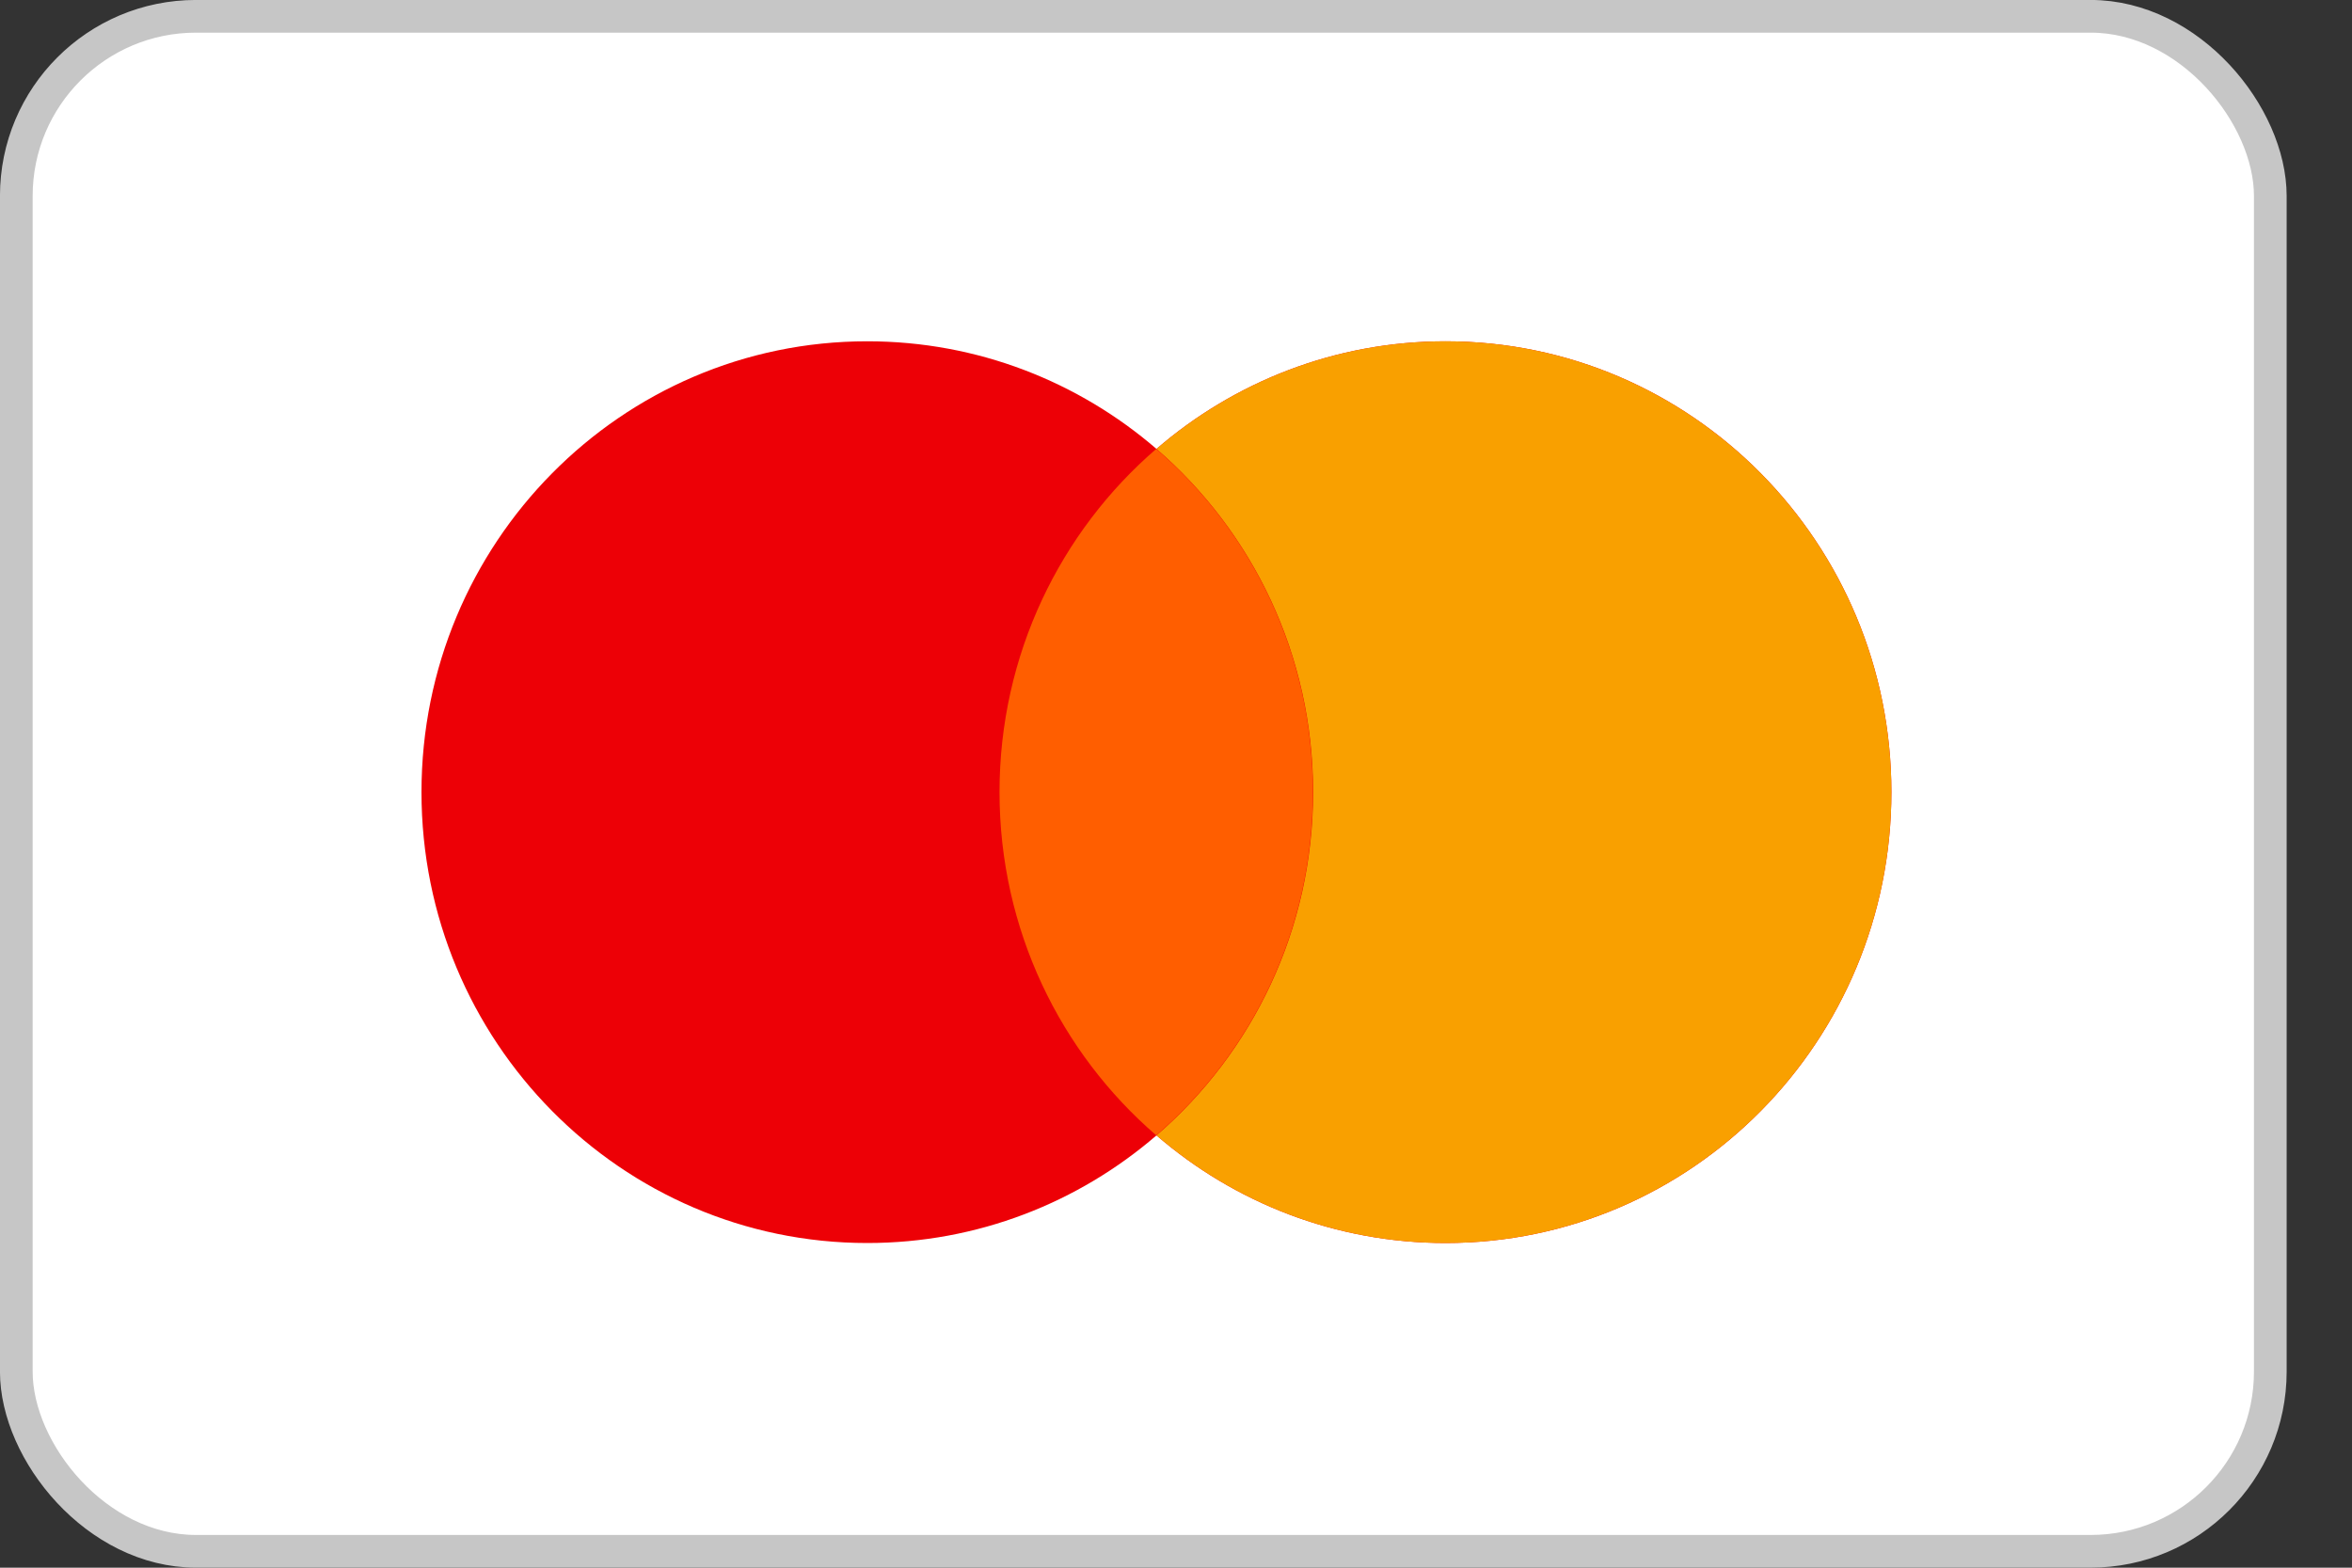
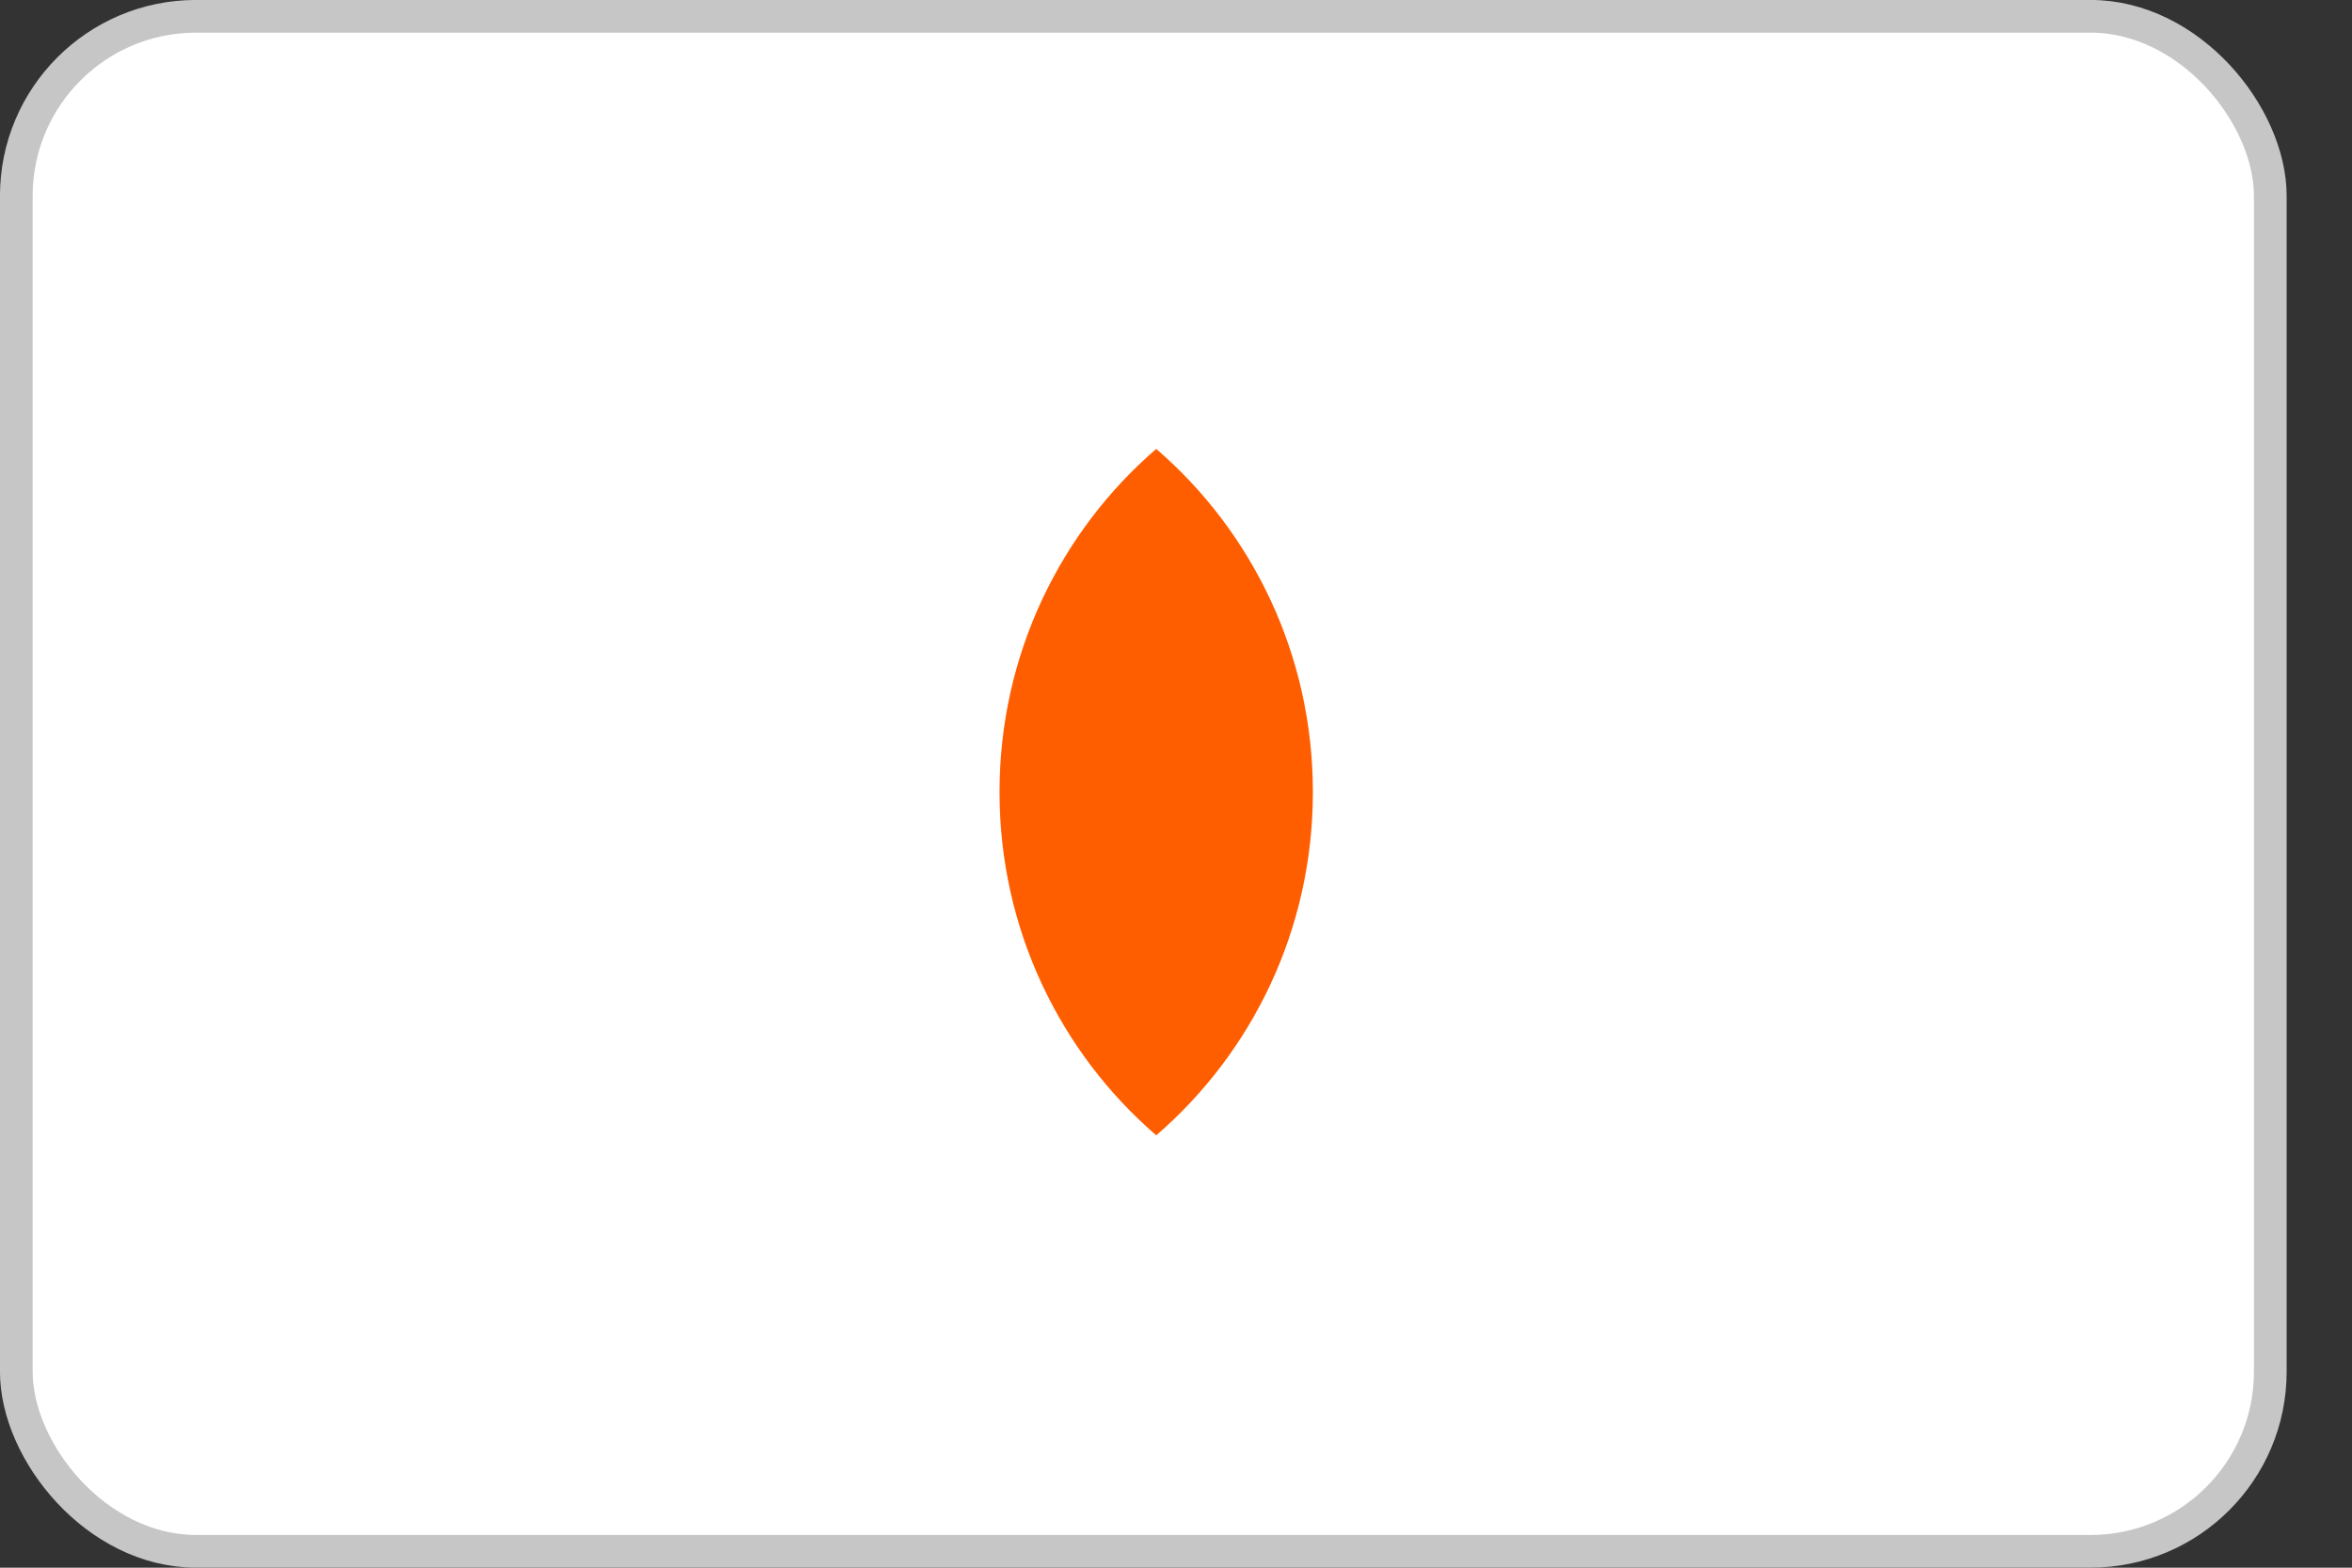
<svg xmlns="http://www.w3.org/2000/svg" width="30" height="20" viewBox="0 0 30 20" fill="none">
  <rect x="0" y="0" width="30" height="20" fill="#333333" stroke="none" />
  <rect x="0.208" y="0.208" width="28.75" height="19.583" rx="2.292" fill="white" stroke="#C6C6C6" stroke-width="0.417" />
-   <path fill-rule="evenodd" clip-rule="evenodd" d="M14.751 14.485C13.758 15.341 12.47 15.858 11.062 15.858C7.922 15.858 5.376 13.283 5.376 10.106C5.376 6.929 7.922 4.354 11.062 4.354C12.47 4.354 13.758 4.871 14.751 5.727C15.743 4.871 17.031 4.354 18.439 4.354C21.579 4.354 24.125 6.929 24.125 10.106C24.125 13.283 21.579 15.858 18.439 15.858C17.031 15.858 15.743 15.341 14.751 14.485Z" fill="#ED0006" />
-   <path fill-rule="evenodd" clip-rule="evenodd" d="M14.751 14.485C15.973 13.43 16.749 11.859 16.749 10.106C16.749 8.353 15.973 6.782 14.751 5.727C15.743 4.871 17.031 4.354 18.439 4.354C21.579 4.354 24.125 6.929 24.125 10.106C24.125 13.283 21.579 15.858 18.439 15.858C17.031 15.858 15.743 15.341 14.751 14.485Z" fill="#F9A000" />
  <path fill-rule="evenodd" clip-rule="evenodd" d="M14.748 14.484C15.971 13.429 16.746 11.858 16.746 10.105C16.746 8.352 15.971 6.782 14.748 5.727C13.525 6.782 12.749 8.352 12.749 10.105C12.749 11.858 13.525 13.429 14.748 14.484Z" fill="#FF5E00" />
</svg>